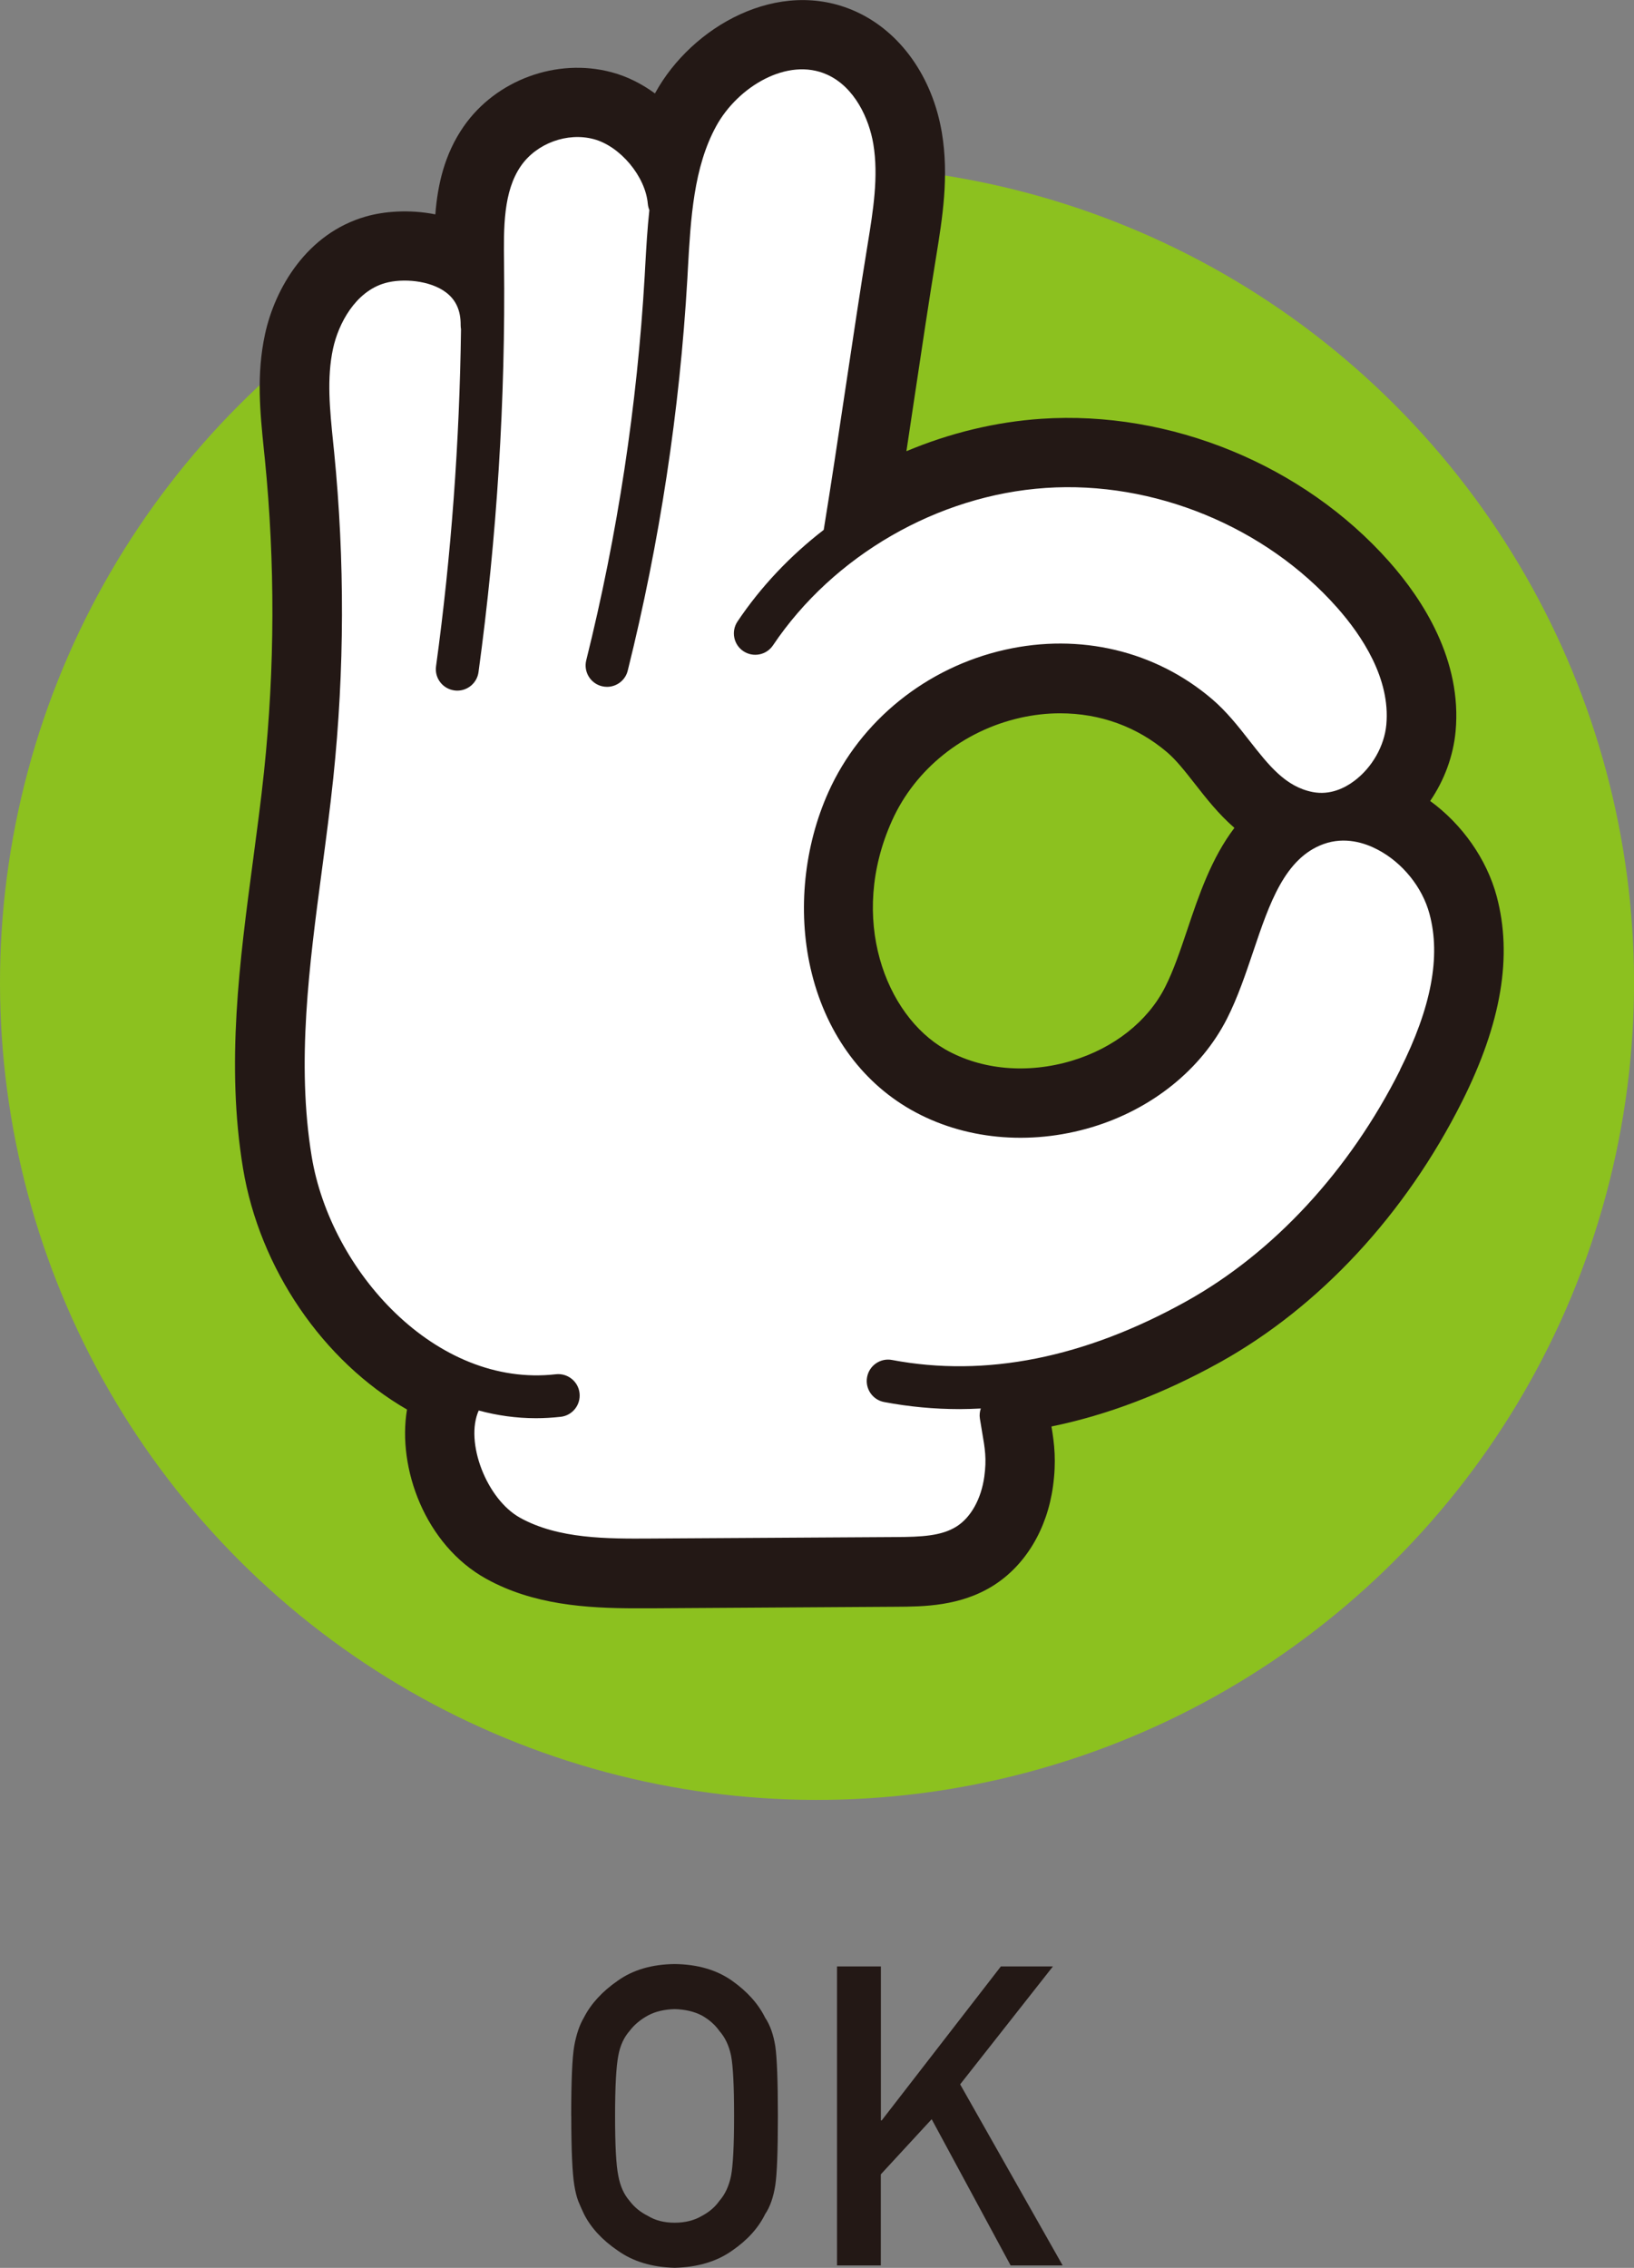
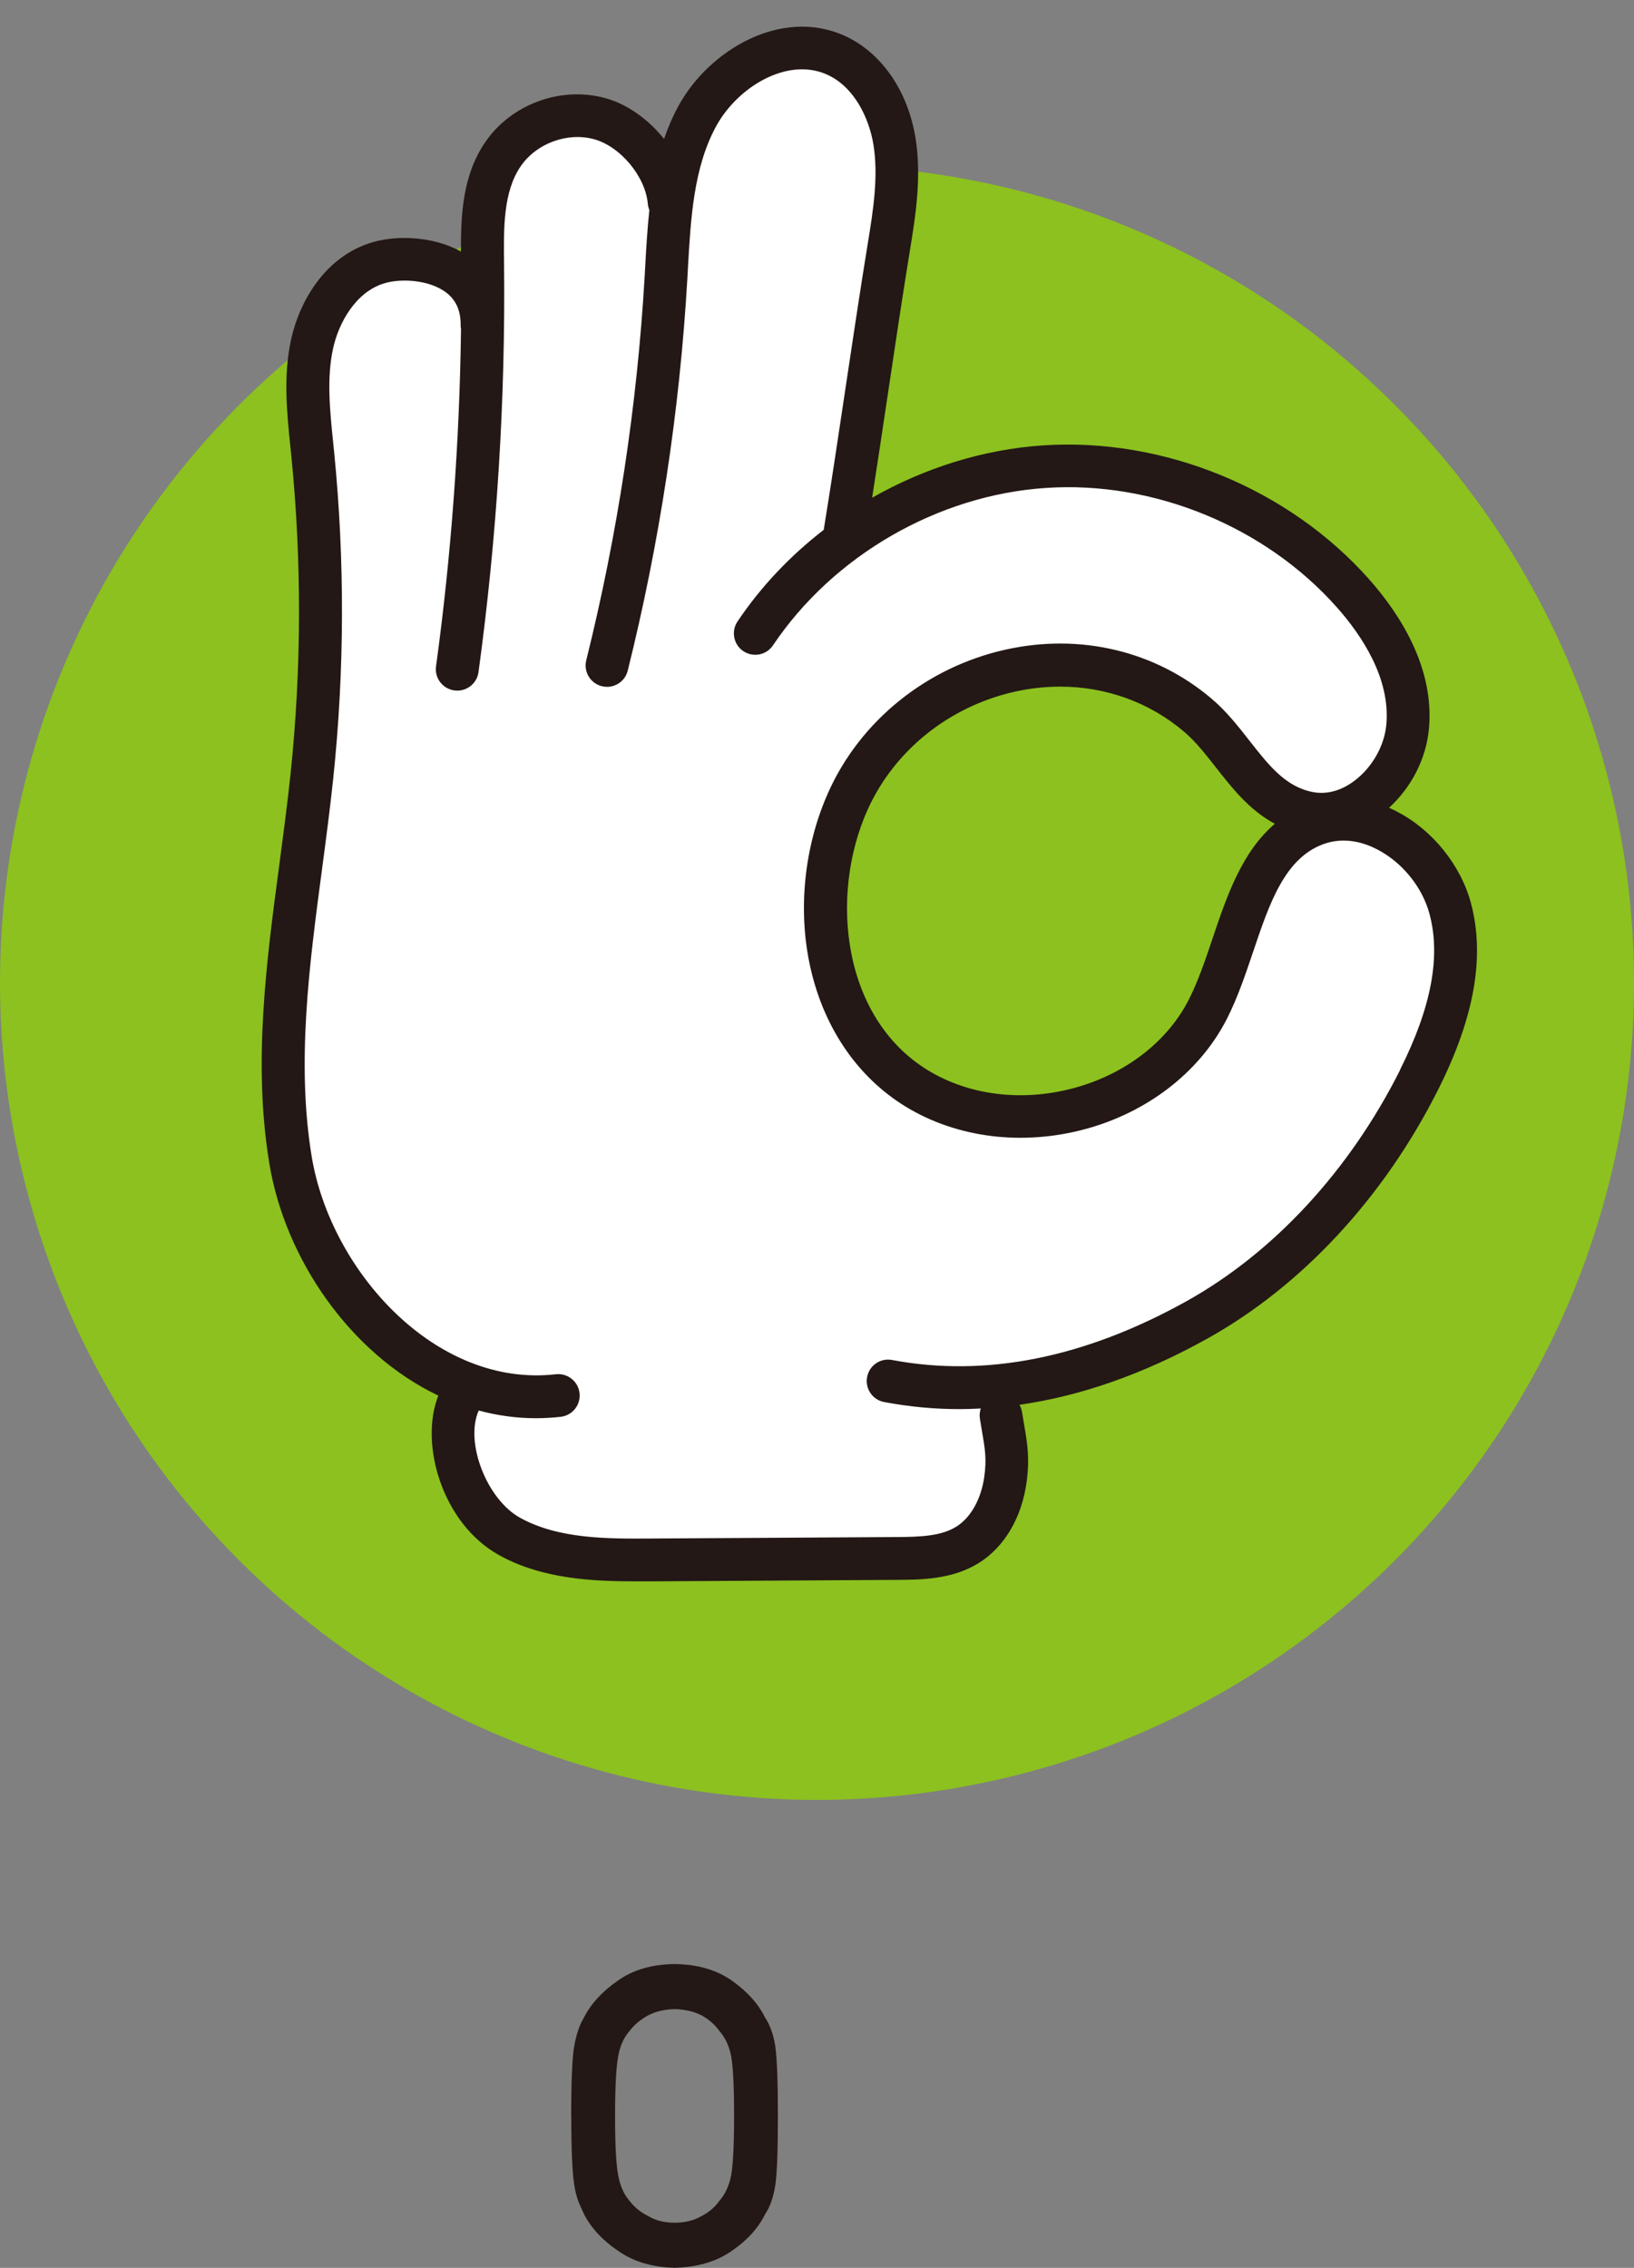
<svg xmlns="http://www.w3.org/2000/svg" id="_レイヤー_2" viewBox="0 0 233.54 324.04">
  <rect x="0" y="0" width="233.54" height="324.04" fill="#808080" stroke="none" />
  <defs>
    <style>.cls-1{fill:#8cc11f;}.cls-2{fill:#231815;}.cls-3{fill:#fff;}</style>
  </defs>
  <g id="_レイヤー_1-2">
    <circle class="cls-1" cx="116.77" cy="140.41" r="116.77" transform="translate(-65.08 123.69) rotate(-45)" />
    <path class="cls-2" d="M81.64,302.33c0-4.97.14-8.3.43-9.98.3-1.68.77-3.04,1.39-4.08,1-1.96,2.61-3.72,4.82-5.25,2.18-1.56,4.89-2.35,8.14-2.39,3.29.04,6.03.84,8.23,2.4,2.17,1.54,3.74,3.3,4.71,5.27.7,1.04,1.18,2.39,1.45,4.07.24,1.68.37,5,.37,9.96s-.12,8.18-.37,9.9c-.27,1.72-.75,3.1-1.45,4.13-.96,1.97-2.53,3.71-4.71,5.21-2.19,1.56-4.94,2.38-8.22,2.46-3.25-.08-5.96-.9-8.14-2.46-2.21-1.5-3.82-3.24-4.82-5.21-.3-.64-.58-1.26-.82-1.85-.23-.6-.42-1.37-.57-2.29-.28-1.72-.43-5.02-.43-9.9ZM87.91,302.33c0,4.21.15,7.06.46,8.54.27,1.49.81,2.69,1.62,3.61.66.88,1.53,1.6,2.62,2.14,1.06.65,2.33.97,3.81.97s2.79-.32,3.89-.97c1.04-.55,1.88-1.26,2.5-2.14.81-.92,1.38-2.12,1.68-3.61.28-1.49.43-4.34.43-8.54s-.14-7.08-.43-8.6c-.3-1.45-.86-2.63-1.68-3.55-.62-.88-1.46-1.61-2.5-2.2-1.1-.57-2.4-.87-3.89-.91-1.48.04-2.75.34-3.81.91-1.08.59-1.95,1.32-2.62,2.2-.81.92-1.36,2.1-1.62,3.55-.3,1.53-.46,4.39-.46,8.6Z" />
-     <path class="cls-2" d="M119.64,280.97h6.26v22h.12l17.03-22h7.44l-13.26,16.85,14.65,25.87h-7.44l-11.28-20.89-7.27,7.88v13.01h-6.26v-42.71Z" />
-     <path class="cls-2" d="M204.42,114.43c2.02-2.97,3.29-6.41,3.62-9.92.94-10.13-4.63-18.77-9.48-24.25-12.25-13.83-31.31-21.66-49.74-20.42-6.51.44-13.06,2.02-19.27,4.63.38-2.49.75-5,1.12-7.47,1.03-6.9,2.1-14.03,3.15-20.46.86-5.31,1.84-11.32.8-17.56-1.33-7.98-5.94-14.46-12.32-17.34-11.01-4.97-23.44,2.16-28.64,11.62-.02.03-.03.06-.05.09-1.94-1.42-4.05-2.46-6.21-3.03-7.82-2.09-16.51,1.1-21.13,7.75-2.75,3.96-3.72,8.34-4.05,12.56-3.76-.75-7.42-.42-9.94.31-8.45,2.42-12.98,10.27-14.4,16.8-1.26,5.79-.7,11.27-.16,16.57l.14,1.34c1.47,14.79,1.43,29.78-.12,44.56-.44,4.23-1.03,8.6-1.59,12.83-1.9,14.27-3.87,29.02-1.42,43.88,2.37,14.35,11.43,27.55,23.44,34.48-1.4,8.33,2.56,19.34,11.33,24.19,6.69,3.7,14.24,4.21,21.41,4.21.69,0,1.37,0,2.04,0l35.17-.22c3.85-.02,9.12-.06,13.84-3.02,4.58-2.88,7.7-8.05,8.54-14.2.49-3.58.2-6.05-.22-8.54,7.94-1.62,16.01-4.69,24.06-9.16,14.24-7.91,26.54-21.15,34.64-37.3,5.61-11.18,7.22-20.77,4.93-29.31-1.43-5.32-4.95-10.29-9.5-13.6ZM145.83,102.56c1.89-.42,3.8-.64,5.68-.64,5.73,0,11.01,1.92,15.28,5.55,1.33,1.13,2.62,2.78,3.99,4.53,1.62,2.07,3.39,4.33,5.65,6.29-3.3,4.34-5.1,9.67-6.72,14.5-1.02,3.03-1.98,5.88-3.19,8.26-2.47,4.88-7.32,8.71-13.31,10.51-6.35,1.91-12.95,1.32-18.11-1.62-8.54-4.87-13.88-18.75-7.61-32.68,3.31-7.37,10.17-12.86,18.35-14.7Z" />
    <path class="cls-3" d="M90.92,223.8c-5.93,0-12.74-.27-18.52-3.46-7.15-3.95-10.08-14.23-7.74-20.11l.75-1.88-1.83-.87c-11.51-5.49-20.73-18.17-22.94-31.55-2.31-13.97-.4-28.28,1.44-42.11.57-4.28,1.16-8.68,1.61-13,1.59-15.18,1.63-30.58.13-45.77l-.14-1.35c-.49-4.84-1-9.84.05-14.7,1.05-4.84,4.28-10.62,10.2-12.32,1.16-.33,2.51-.51,3.91-.51,2.57,0,5.06.59,7.01,1.67l3.23,1.78-.02-3.69c-.03-4.99.2-10.23,3.14-14.47,2.49-3.59,6.82-5.82,11.29-5.82,1.15,0,2.28.15,3.37.44,2.64.7,5.32,2.57,7.37,5.12l2.46,3.07,1.28-3.72c.56-1.62,1.19-3.07,1.94-4.43,3.29-5.98,9.76-10.15,15.74-10.15,1.81,0,3.55.37,5.18,1.11,4.55,2.06,7.87,6.87,8.88,12.87.88,5.26-.01,10.76-.8,15.61-1.05,6.48-2.12,13.63-3.16,20.54-.73,4.89-1.48,9.89-2.23,14.69l-.69,4.44,3.91-2.23c7.32-4.17,15.44-6.66,23.49-7.2,1.13-.08,2.29-.11,3.43-.11,15.66,0,31.15,6.93,41.43,18.53,4.06,4.59,8.75,11.73,8,19.72-.34,3.69-2.17,7.29-5,9.88l-2.47,2.26,3.07,1.33c.36.16.71.33,1.07.51,4.49,2.35,8.09,6.82,9.39,11.65,1.9,7.07.43,15.27-4.49,25.07-7.57,15.08-19,27.42-32.2,34.75-8.78,4.88-17.54,7.96-26.04,9.17l-3.14.45,1.55,2.76c.06.11.1.2.11.29.1.64.2,1.23.29,1.78.46,2.66.78,4.54.35,7.67-.6,4.39-2.71,8.01-5.79,9.94-3.29,2.06-7.22,2.09-10.7,2.11l-35.18.22c-.65,0-1.31,0-1.98,0ZM151.51,95.94c-2.33,0-4.68.26-7,.79-10,2.25-18.41,9.01-22.5,18.09-5.96,13.24-3.78,32.42,10.11,40.34,4.03,2.29,8.77,3.51,13.71,3.51,3.05,0,6.1-.45,9.09-1.35,7.55-2.27,13.72-7.2,16.93-13.53,1.4-2.77,2.43-5.82,3.52-9.06,1.94-5.77,3.95-11.73,8.24-15.36l2.44-2.06-2.82-1.5c-3.24-1.73-5.53-4.65-7.74-7.47-1.56-1.99-3.03-3.87-4.82-5.4-5.28-4.5-12.09-6.98-19.16-6.98Z" />
    <path class="cls-2" d="M199.74,116c-.4-.21-.8-.4-1.21-.58,3.21-2.93,5.31-7.04,5.7-11.28.82-8.76-4.19-16.45-8.54-21.36-11.48-12.96-29.35-20.3-46.63-19.14-8.53.57-16.93,3.22-24.41,7.48.75-4.8,1.5-9.81,2.23-14.7,1.03-6.91,2.1-14.06,3.15-20.51.82-5.01,1.74-10.7.8-16.31-1.12-6.72-4.91-12.13-10.12-14.49-9.02-4.07-19.33,2.01-23.71,9.97-.85,1.55-1.53,3.14-2.09,4.77-2.25-2.8-5.27-5-8.5-5.86-6.3-1.68-13.29.89-17,6.24-3.29,4.73-3.55,10.45-3.53,15.71-4.04-2.23-9.16-2.32-12.56-1.35-6.83,1.96-10.53,8.48-11.72,13.94-1.13,5.19-.6,10.37-.09,15.37l.14,1.34c1.49,15.05,1.45,30.3-.12,45.33-.45,4.29-1.04,8.69-1.6,12.94-1.87,13.99-3.79,28.46-1.43,42.75,2.25,13.63,11.56,27.15,24.15,33.15-2.73,6.85.52,18.28,8.71,22.81,6.17,3.41,13.39,3.73,19.56,3.73.72,0,1.43,0,2.13,0l35.05-.21c3.58-.02,8.03-.05,11.84-2.44,3.62-2.27,6.09-6.46,6.78-11.48.48-3.47.11-5.59-.35-8.29-.1-.55-.2-1.15-.3-1.79-.06-.37-.19-.71-.36-1.02,8.78-1.25,17.73-4.39,26.79-9.42,13.57-7.54,25.32-20.21,33.08-35.67,5.17-10.3,6.69-19.01,4.65-26.61-1.45-5.4-5.47-10.39-10.48-13.01ZM200.11,152.88c-7.22,14.38-18.08,26.12-30.58,33.07-14.54,8.08-28.68,10.89-42.03,8.37-1.66-.32-3.26.78-3.57,2.44-.31,1.66.78,3.26,2.44,3.57,3.55.67,7.15,1.01,10.78,1.01,1.01,0,2.02-.04,3.03-.09-.15.45-.21.94-.13,1.44.11.68.21,1.3.31,1.88.42,2.42.67,3.89.32,6.42-.44,3.18-1.92,5.84-3.98,7.13-2.16,1.36-5.06,1.48-8.62,1.5l-35.05.21c-6.19.04-13.2.08-18.69-2.96-4.82-2.67-7.93-10.85-5.92-15.33,2.63.71,5.36,1.1,8.17,1.1,1.17,0,2.35-.07,3.55-.2,1.68-.19,2.88-1.71,2.69-3.39-.19-1.68-1.71-2.88-3.39-2.69-17.2,1.97-32.2-14.81-34.89-31.1-2.21-13.39-.34-27.4,1.46-40.95.57-4.29,1.16-8.73,1.62-13.11,1.62-15.45,1.66-31.12.13-46.57l-.14-1.36c-.48-4.74-.94-9.21-.02-13.46.77-3.56,3.18-8.14,7.43-9.36,2.49-.71,6.43-.41,8.73,1.34,1.42,1.08,2.1,2.61,2.08,4.67,0,.2.02.4.05.59-.21,16.09-1.39,32.25-3.57,48.16-.23,1.67.94,3.21,2.62,3.44.14.02.28.03.42.03,1.51,0,2.82-1.11,3.03-2.64,2.64-19.31,3.87-38.98,3.65-58.46-.06-5.03-.12-10.23,2.42-13.88,2.24-3.22,6.61-4.83,10.4-3.82,3.78,1.01,7.4,5.33,7.73,9.26.03.31.11.6.22.88-.29,2.66-.44,5.33-.59,7.97l-.08,1.47c-1.07,18.47-3.88,36.93-8.35,54.88-.41,1.64.59,3.3,2.23,3.71.25.06.5.09.74.09,1.37,0,2.62-.93,2.96-2.32,4.56-18.31,7.43-37.16,8.52-56l.08-1.49c.4-7.09.81-14.42,4.05-20.32,3.08-5.61,10.18-9.9,15.84-7.35,3.95,1.78,6,6.29,6.61,9.92.77,4.62-.03,9.55-.81,14.32-1.06,6.49-2.13,13.66-3.17,20.59-1.02,6.81-2.07,13.84-3.11,20.22-4.78,3.69-8.98,8.11-12.32,13.09-.94,1.4-.57,3.3.83,4.24,1.4.94,3.3.57,4.24-.83,8.62-12.84,23.56-21.46,38.99-22.49,15.42-1.04,31.39,5.52,41.64,17.1,3.54,4,7.64,10.15,7.03,16.73-.28,3.05-2.04,6.13-4.58,8.03-1.33,1-3.45,2.08-5.95,1.59-3.88-.76-6.26-3.8-9.02-7.32-1.61-2.06-3.28-4.19-5.37-5.97-8.08-6.89-18.87-9.45-29.58-7.04-11.21,2.52-20.64,10.12-25.23,20.32-3.49,7.76-4.43,16.93-2.57,25.15,2.02,8.93,7.11,16.12,14.33,20.24,7.51,4.28,16.95,5.19,25.89,2.51,8.58-2.58,15.62-8.24,19.32-15.53,1.53-3.02,2.65-6.36,3.74-9.58,2.31-6.86,4.5-13.34,10.06-15.35,3.04-1.09,5.88-.17,7.72.8,3.55,1.86,6.39,5.37,7.41,9.18,1.64,6.09.26,13.38-4.21,22.28ZM182.22,117.7c-4.74,4.01-6.92,10.47-8.89,16.32-1.06,3.16-2.07,6.14-3.4,8.77-2.94,5.81-8.64,10.34-15.62,12.44-7.35,2.21-15.04,1.49-21.1-1.96-12.84-7.32-14.77-25.2-9.21-37.57,3.81-8.46,11.65-14.76,21-16.86,2.18-.49,4.37-.73,6.52-.73,6.54,0,12.78,2.23,17.75,6.47,1.62,1.38,3.03,3.18,4.52,5.08,2.28,2.91,4.78,6.11,8.43,8.05Z" />
  </g>
</svg>